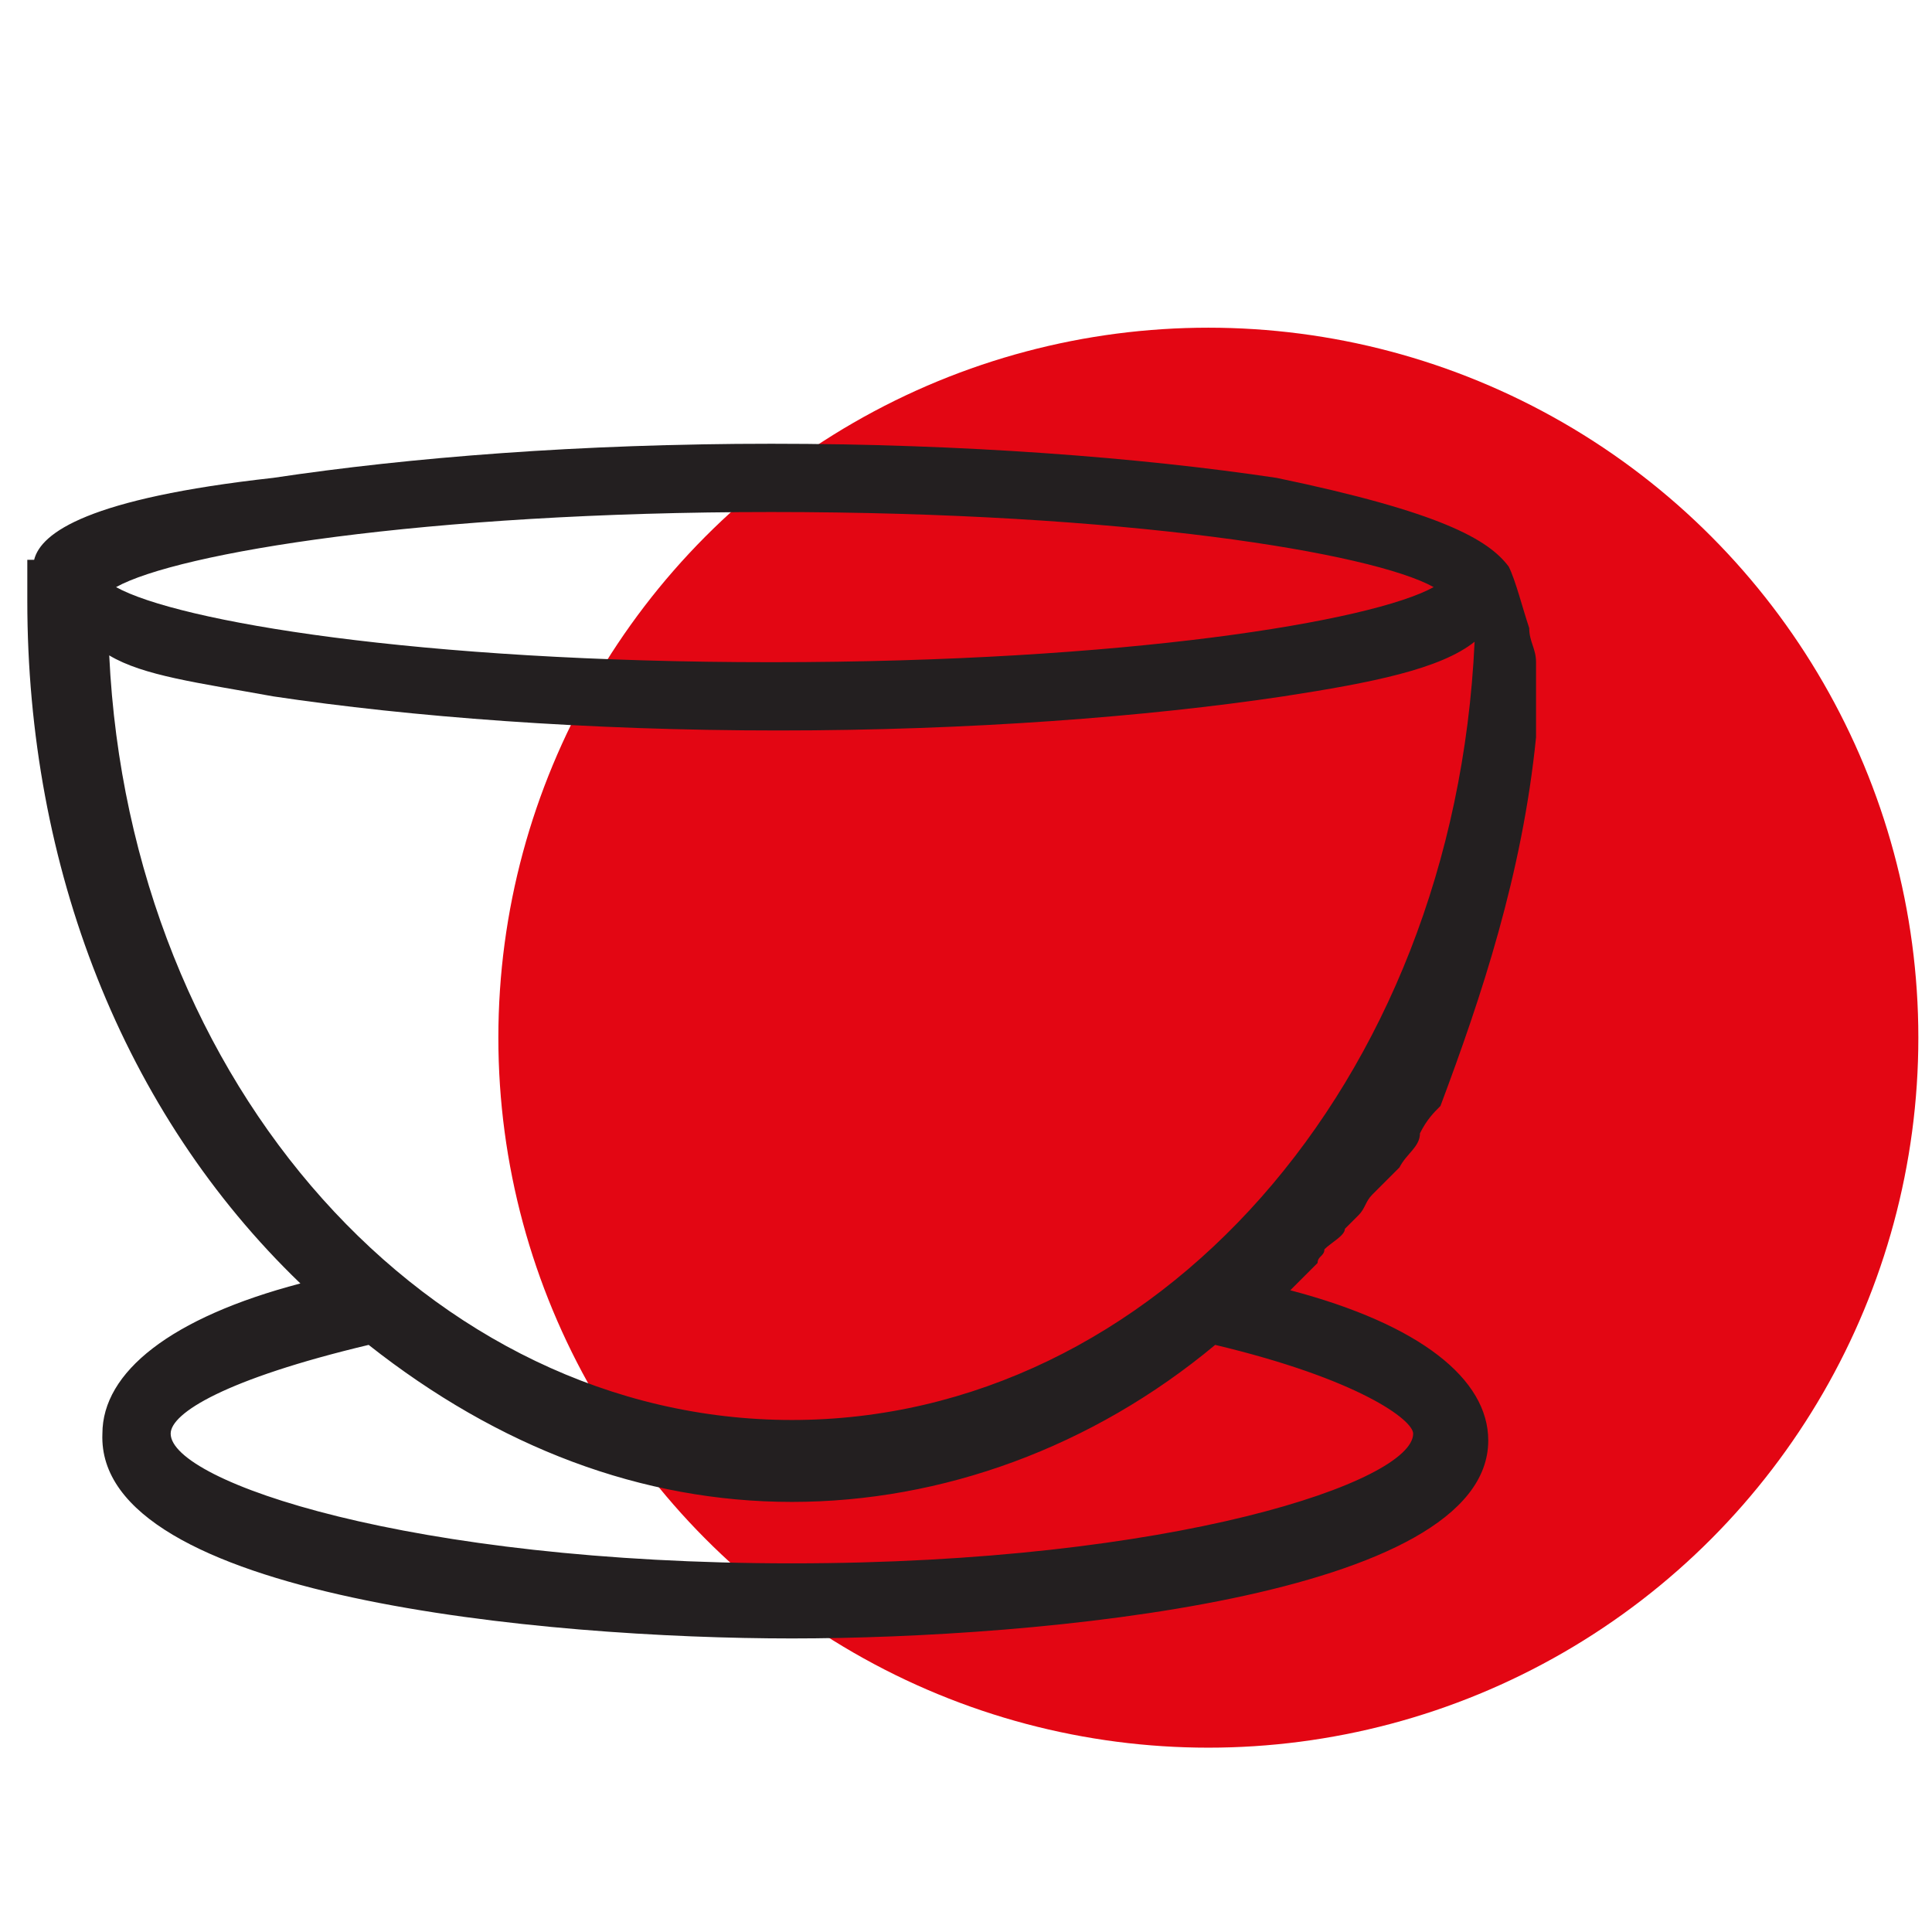
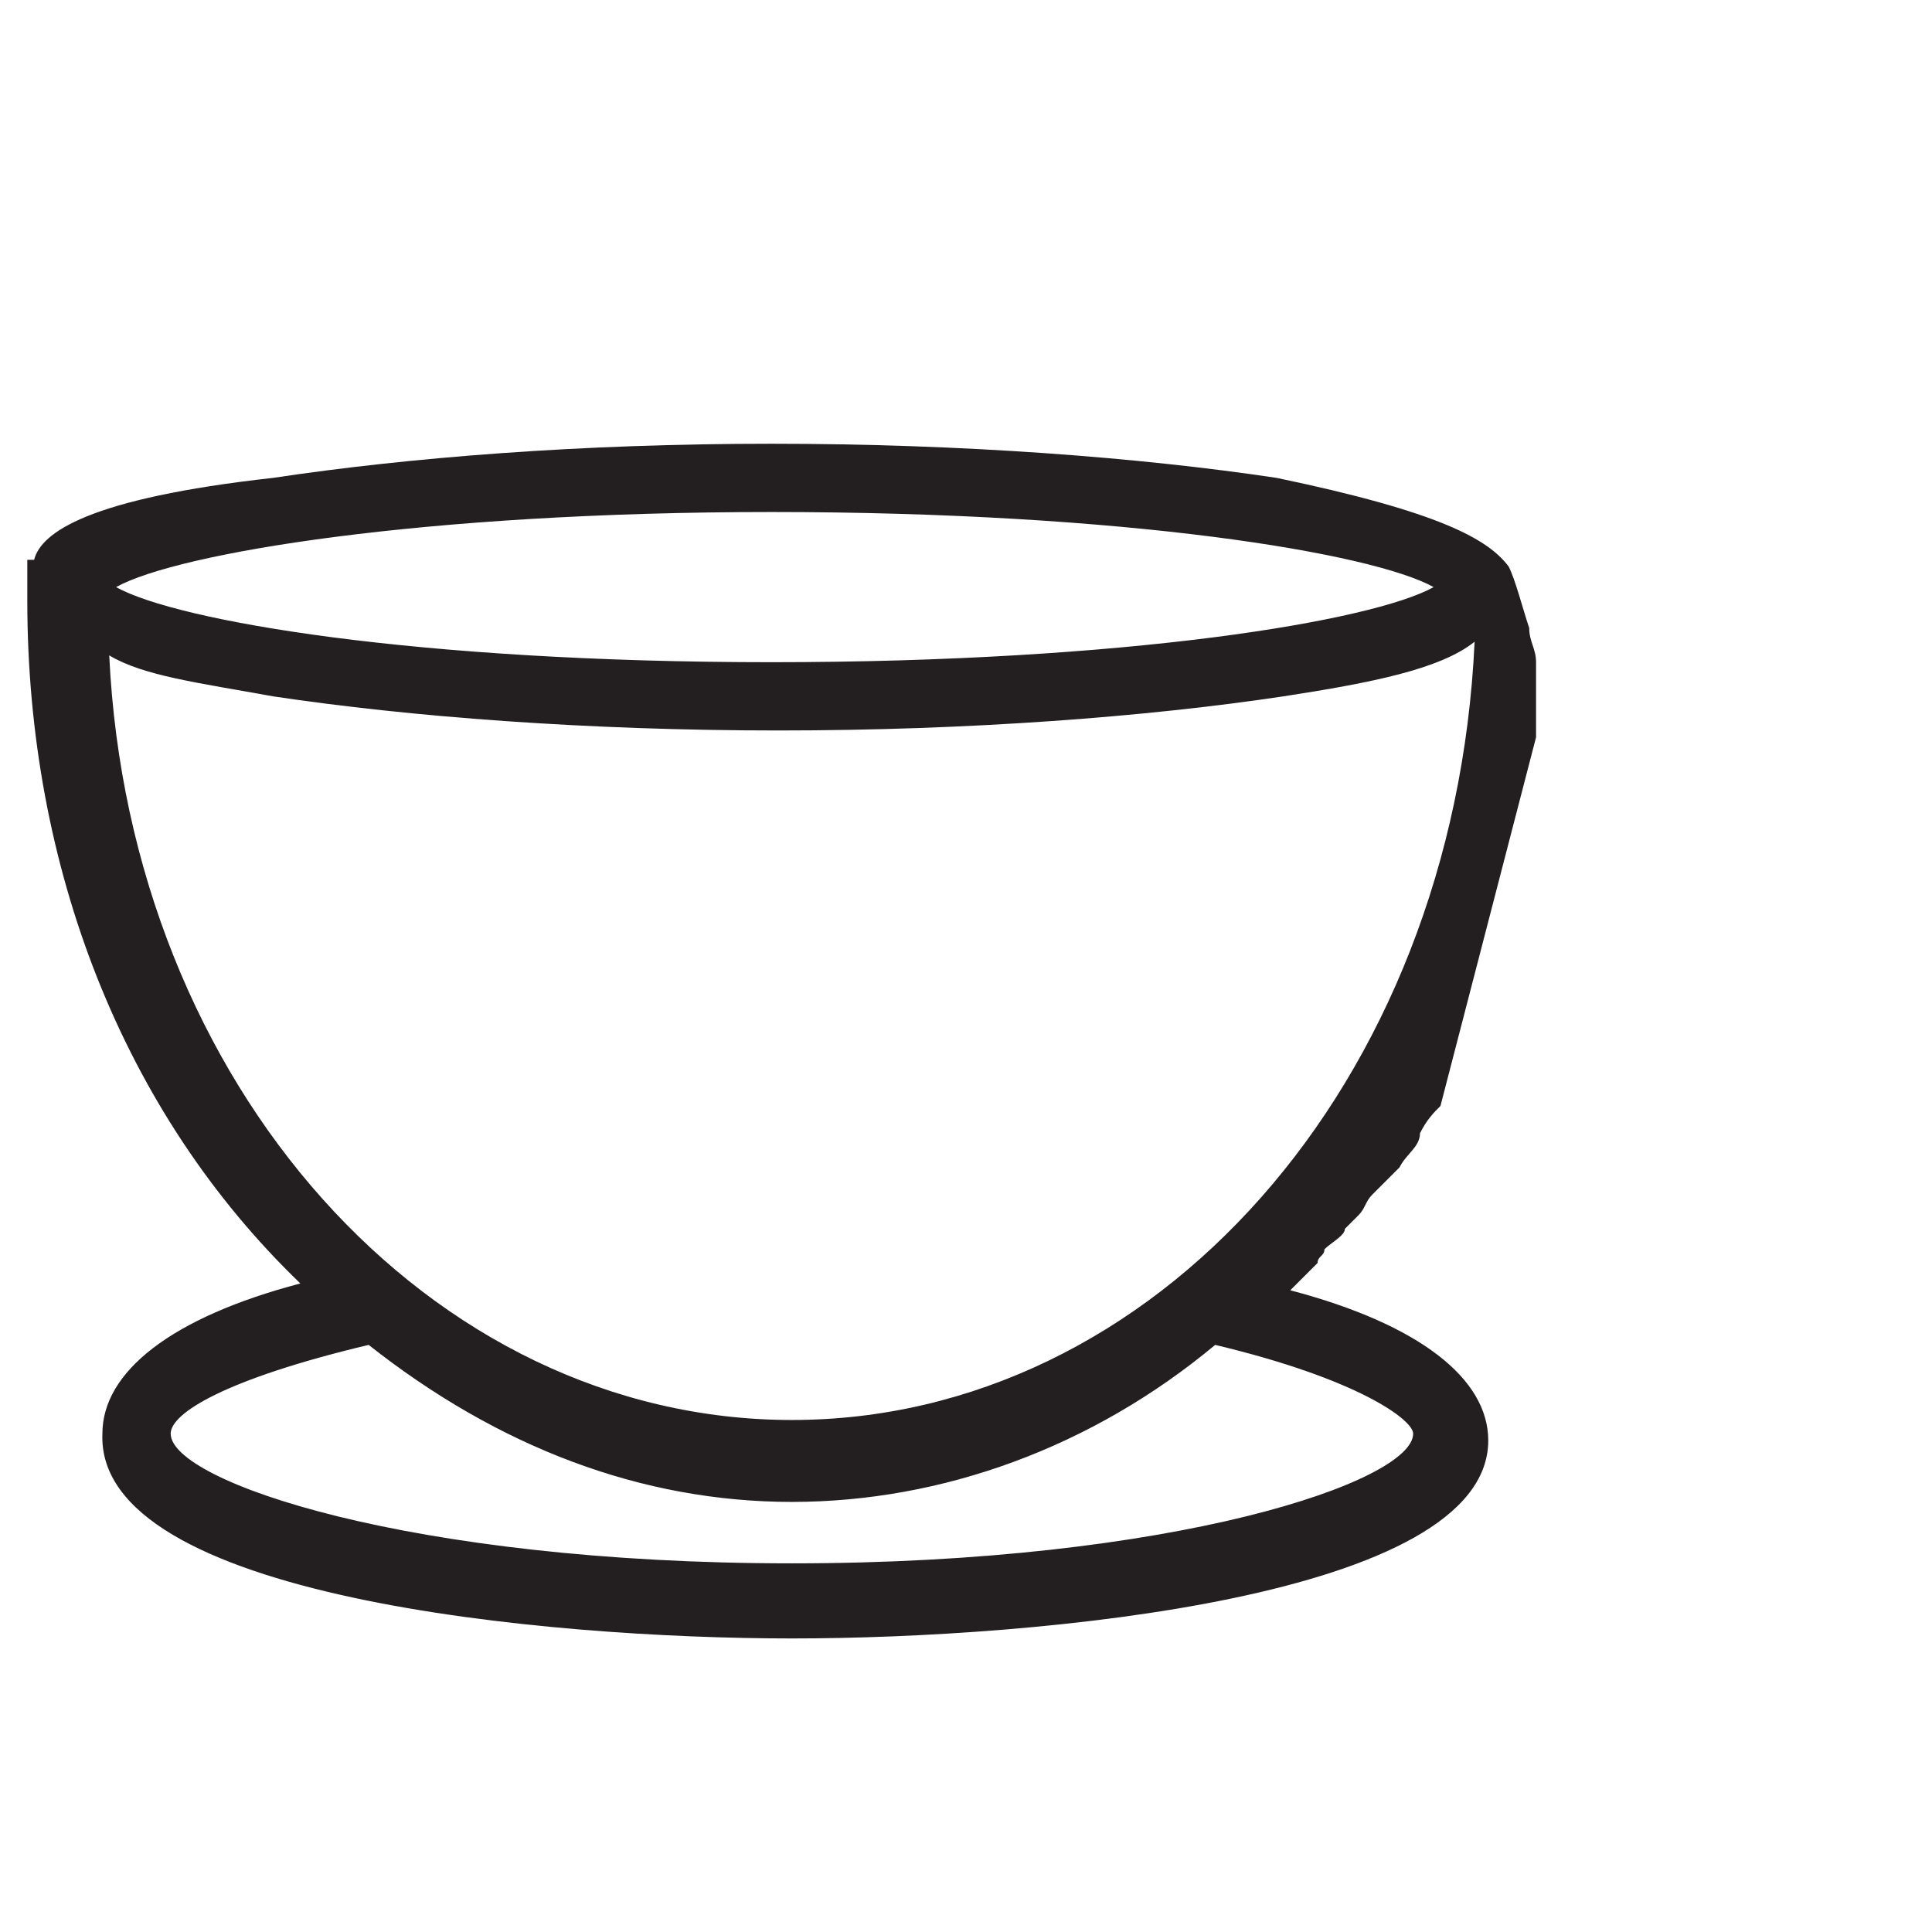
<svg xmlns="http://www.w3.org/2000/svg" version="1.1" id="Livello_1" x="0px" y="0px" viewBox="0 0 28.3 28.3" style="enable-background:new 0 0 28.3 28.3;" xml:space="preserve">
  <style type="text/css">
	.st0{fill:#E30613;}
	.st1{fill:#231F20;}
</style>
-   <circle class="st0" cx="17.7" cy="15.2" r="10.4" />
-   <path class="st1" d="M22.5,10.8c0-0.3,0-0.5,0-0.7c0-0.1,0-0.2,0-0.3V9.7c0-0.2-0.1-0.3-0.1-0.5c-0.1-0.3-0.2-0.7-0.3-0.9  c-0.3-0.4-1-0.8-3.4-1.3c-2-0.3-4.6-0.5-7.4-0.5S6,6.7,4,7C1.3,7.3,0.6,7.8,0.5,8.2H0.4v0.6c0,3.9,1.4,7.5,4,10  c-1.9,0.5-2.9,1.3-2.9,2.2C1.4,23.4,8,24,11.6,24s10.2-0.6,10.2-2.9c0-0.9-1-1.7-2.9-2.2c0.2-0.2,0.3-0.3,0.4-0.4l0,0  c0-0.1,0.1-0.1,0.1-0.2c0.1-0.1,0.3-0.2,0.3-0.3l0.1-0.1l0.1-0.1c0.1-0.1,0.1-0.2,0.2-0.3l0,0l0,0l0.1-0.1c0,0,0,0,0.1-0.1l0,0  c0.1-0.1,0.1-0.1,0.2-0.2c0.1-0.2,0.3-0.3,0.3-0.5c0.1-0.2,0.2-0.3,0.3-0.4l0,0C21.7,14.6,22.3,12.8,22.5,10.8L22.5,10.8z M11.3,7.5  c5.2,0,8.8,0.6,9.7,1.1c-0.9,0.5-4.5,1.1-9.7,1.1S2.6,9.1,1.7,8.6C2.6,8.1,6.2,7.5,11.3,7.5z M20.7,21c0,0.7-3.5,1.9-9.1,1.9  S2.5,21.7,2.5,21c0-0.3,0.8-0.8,2.9-1.3c1.9,1.5,4,2.3,6.2,2.3s4.4-0.8,6.2-2.3C19.9,20.2,20.7,20.8,20.7,21z M11.6,20.8  c-5.3,0-9.7-4.9-10-11.2c0.5,0.3,1.3,0.4,2.4,0.6c2,0.3,4.6,0.5,7.4,0.5s5.4-0.2,7.4-0.5c1.3-0.2,2.3-0.4,2.8-0.8  C21.3,15.9,16.9,20.8,11.6,20.8z" />
+   <path class="st1" d="M22.5,10.8c0-0.3,0-0.5,0-0.7c0-0.1,0-0.2,0-0.3V9.7c0-0.2-0.1-0.3-0.1-0.5c-0.1-0.3-0.2-0.7-0.3-0.9  c-0.3-0.4-1-0.8-3.4-1.3c-2-0.3-4.6-0.5-7.4-0.5S6,6.7,4,7C1.3,7.3,0.6,7.8,0.5,8.2H0.4v0.6c0,3.9,1.4,7.5,4,10  c-1.9,0.5-2.9,1.3-2.9,2.2C1.4,23.4,8,24,11.6,24s10.2-0.6,10.2-2.9c0-0.9-1-1.7-2.9-2.2c0.2-0.2,0.3-0.3,0.4-0.4l0,0  c0-0.1,0.1-0.1,0.1-0.2c0.1-0.1,0.3-0.2,0.3-0.3l0.1-0.1l0.1-0.1c0.1-0.1,0.1-0.2,0.2-0.3l0,0l0,0l0.1-0.1c0,0,0,0,0.1-0.1l0,0  c0.1-0.1,0.1-0.1,0.2-0.2c0.1-0.2,0.3-0.3,0.3-0.5c0.1-0.2,0.2-0.3,0.3-0.4l0,0L22.5,10.8z M11.3,7.5  c5.2,0,8.8,0.6,9.7,1.1c-0.9,0.5-4.5,1.1-9.7,1.1S2.6,9.1,1.7,8.6C2.6,8.1,6.2,7.5,11.3,7.5z M20.7,21c0,0.7-3.5,1.9-9.1,1.9  S2.5,21.7,2.5,21c0-0.3,0.8-0.8,2.9-1.3c1.9,1.5,4,2.3,6.2,2.3s4.4-0.8,6.2-2.3C19.9,20.2,20.7,20.8,20.7,21z M11.6,20.8  c-5.3,0-9.7-4.9-10-11.2c0.5,0.3,1.3,0.4,2.4,0.6c2,0.3,4.6,0.5,7.4,0.5s5.4-0.2,7.4-0.5c1.3-0.2,2.3-0.4,2.8-0.8  C21.3,15.9,16.9,20.8,11.6,20.8z" />
</svg>